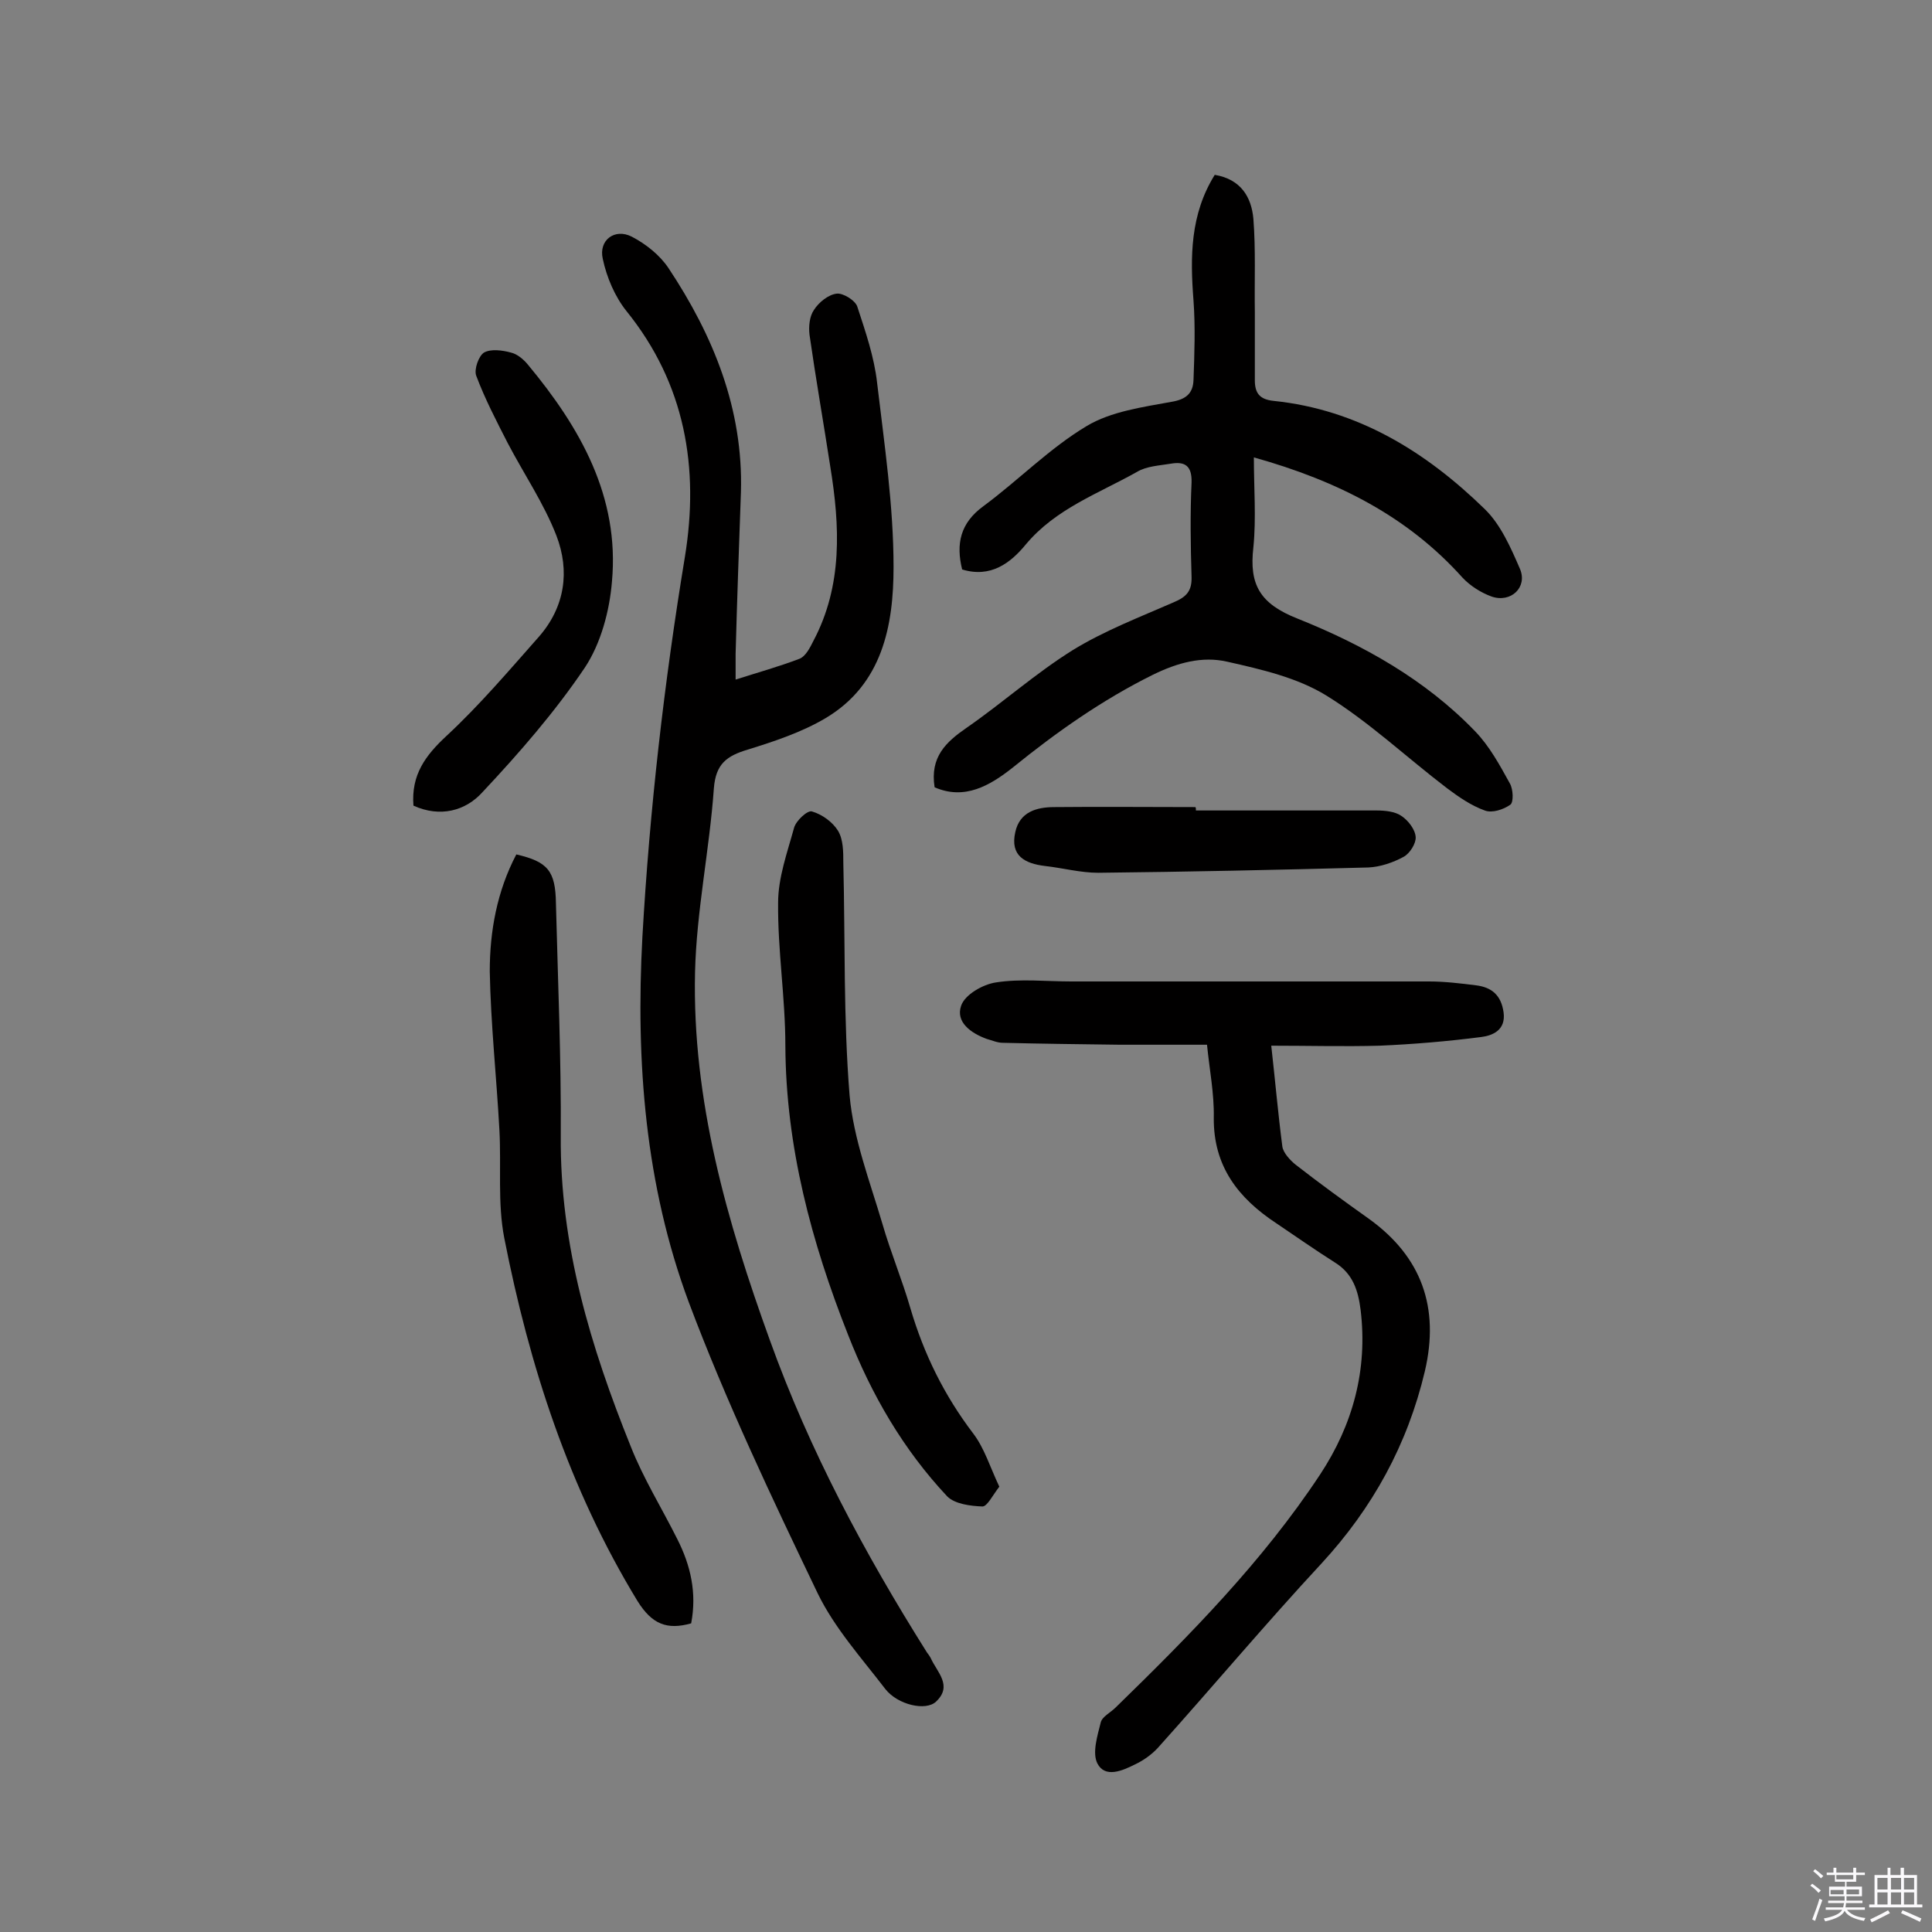
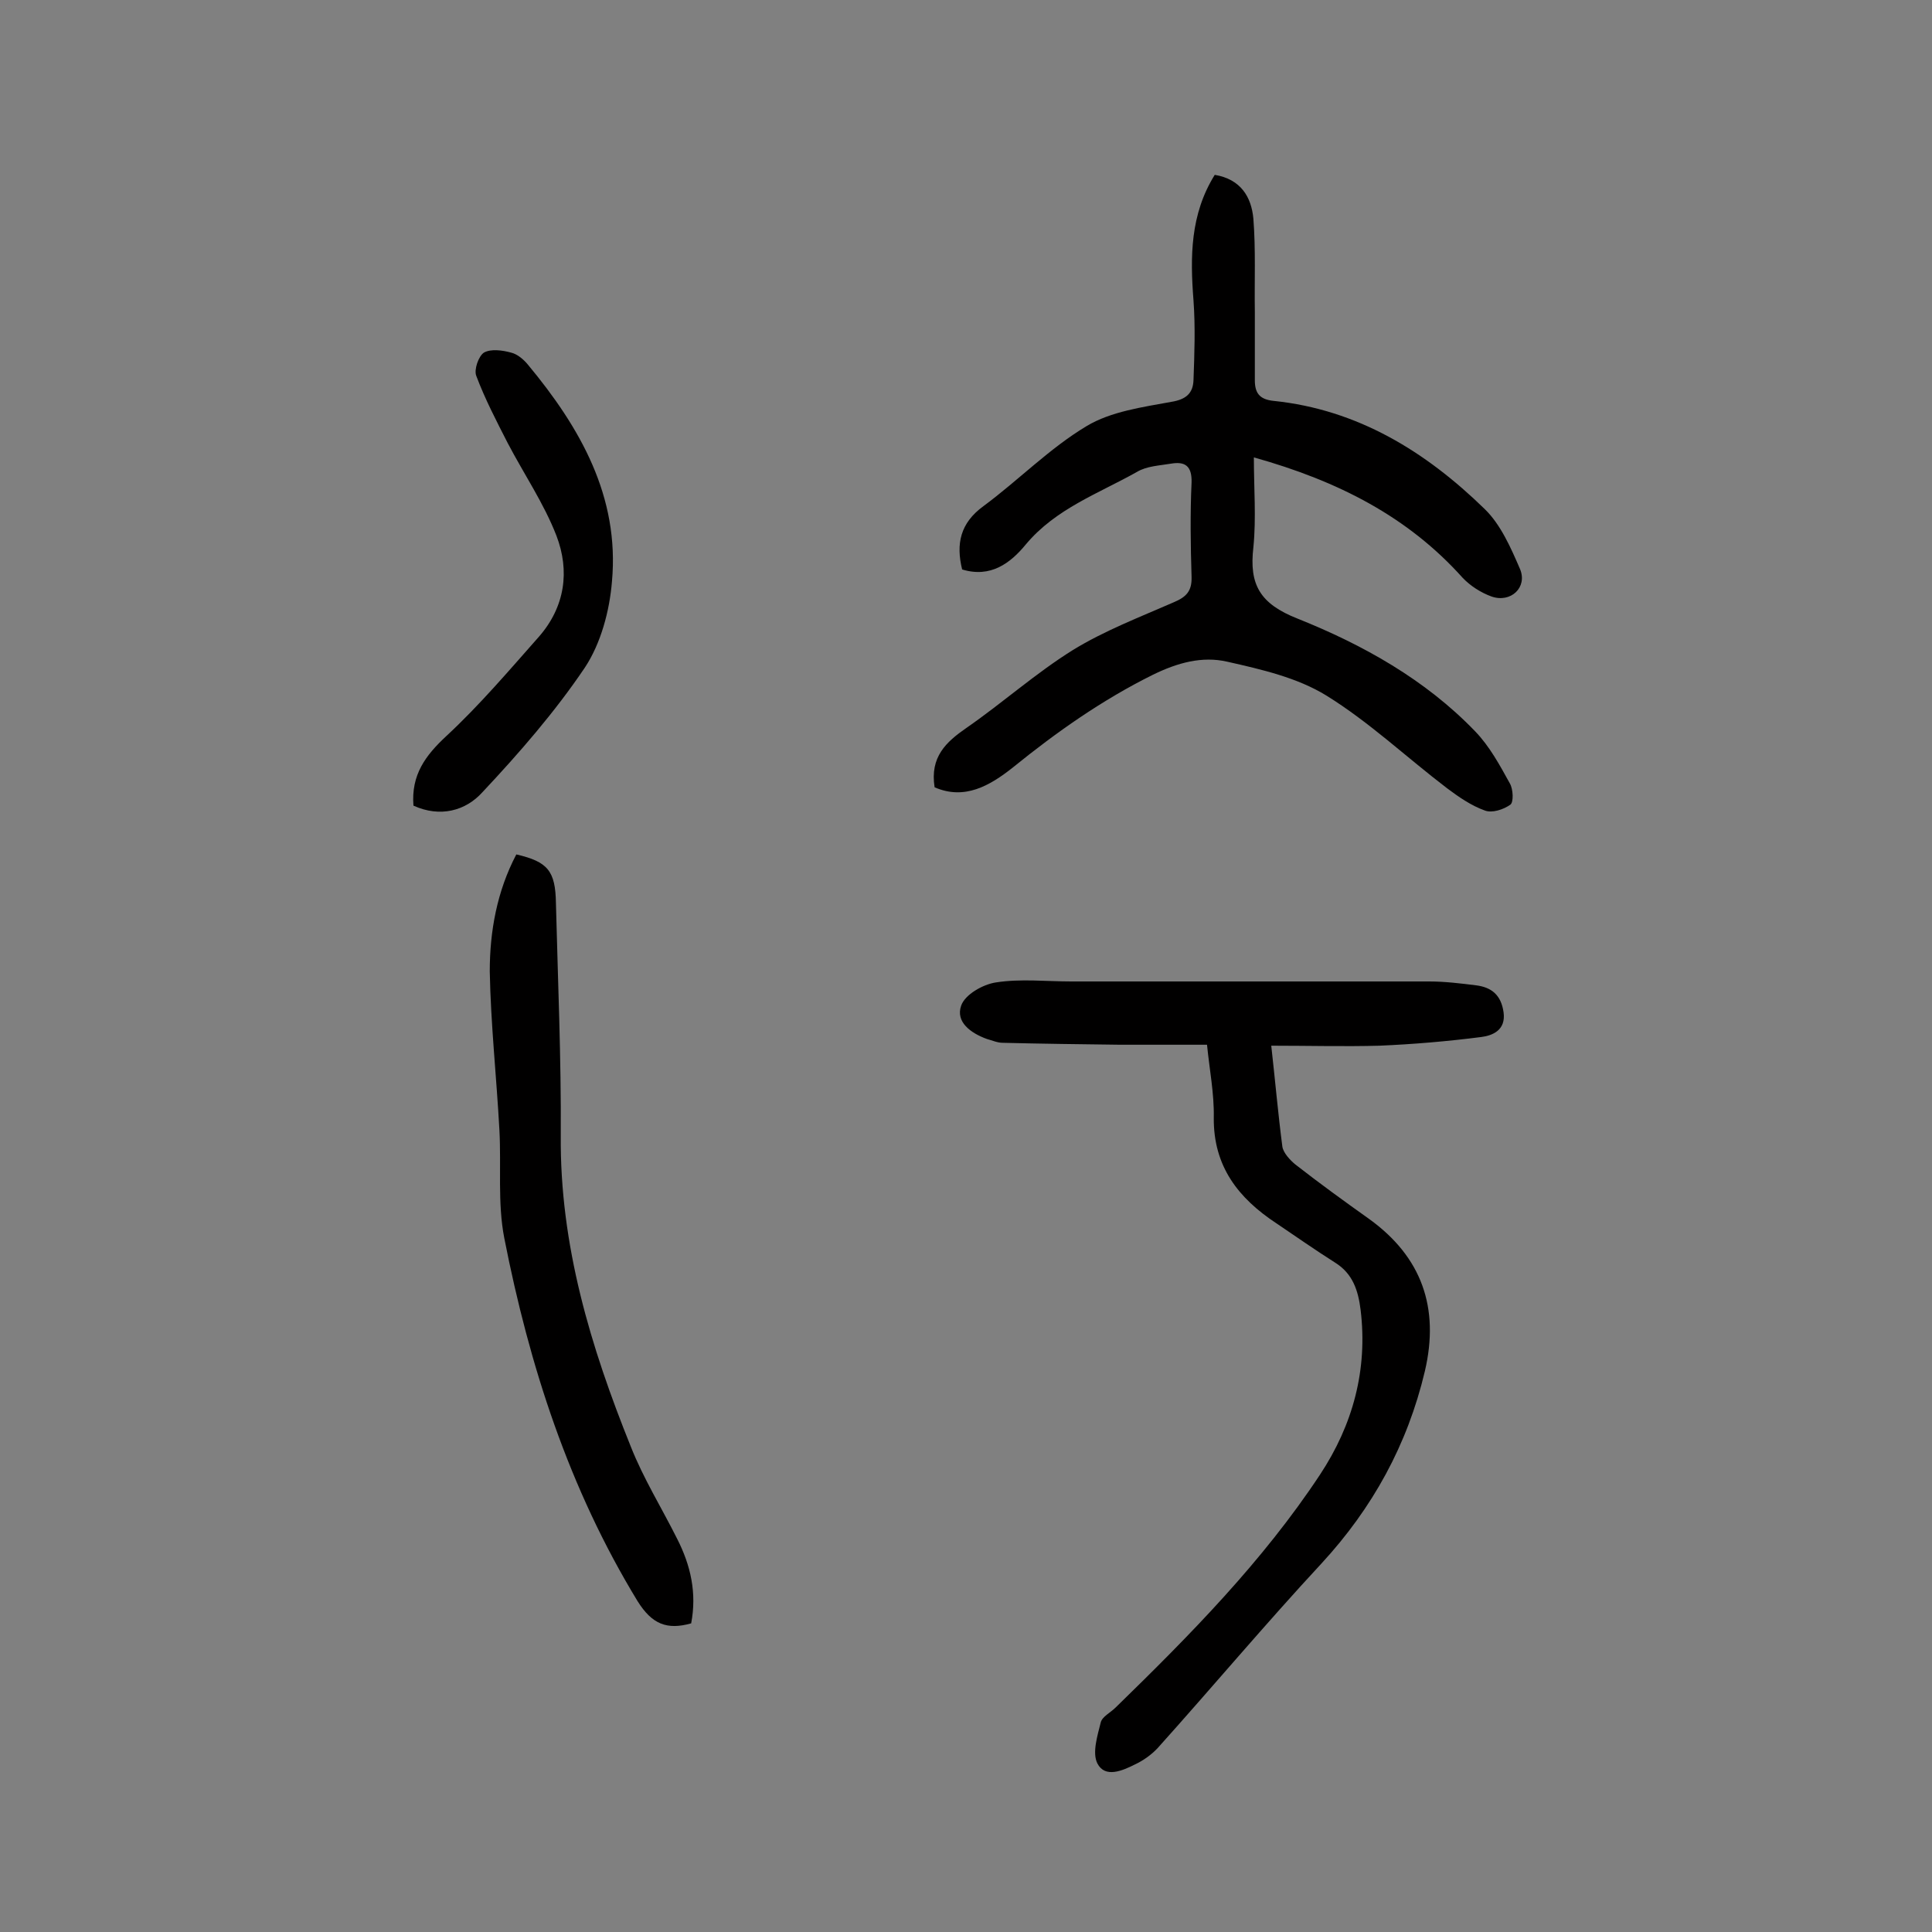
<svg xmlns="http://www.w3.org/2000/svg" enable-background="new 0 0 400 400" viewBox="0 0 400 400">
  <rect x="0" y="0" width="400" height="400" fill="#808080" stroke="none" />
-   <path d="m374.8 390.4.4-.4c.7.5 1.3 1 1.8 1.4l-.5.5c-.5-.6-1.1-1.1-1.7-1.5zm1 7.3-.6-.3c.5-1.4 1.1-2.8 1.5-4.3.2.1.4.2.6.3-.5 1.3-1 2.8-1.5 4.3zm-.4-10.3.4-.4c.4.3 1 .8 1.7 1.4l-.5.5c-.4-.5-1-1-1.6-1.5zm2.5.3h1.7v-1h.6v1h3.5v-1h.6v1h1.8v.5h-1.8v1.4h-2v1h3.2v2h-3.2v.9h3.3v.5h-3.4c0 .3-.1.6-.1.9h4v.5h-3.7c.7.9 1.9 1.5 3.8 1.7-.1.2-.2.4-.3.6-2.1-.4-3.5-1.1-4-2.1-.4 1-1.8 1.7-4 2.2-.1-.2-.2-.4-.3-.6 2.1-.4 3.4-1 3.8-1.8h-3.4v-.5h3.6c.1-.3.1-.6.2-.9h-3.3v-.5h3.4c0-.3 0-.6 0-.9h-3.2v-2h3.3v-1h-2.1v-1.4h-1.7v-.5zm1.1 3.5v1h2.7c0-.3 0-.4 0-.4 0-.1 0-.2 0-.2 0-.1 0-.2 0-.3h-2.7zm1.2-3v.9h3.5v-.9zm4.7 3h-2.6v.6.4h2.6z" fill="#fbfafc" />
-   <path d="m393.6 386.7h.6v1.5h2.7v6.1h1.1v.6h-11v-.6h1.1v-6.1h2.7v-1.5h.6v1.5h2.1v-1.5zm-2.7 8.8.4.6c-1.2.6-2.5 1.3-3.8 1.9-.1-.2-.2-.4-.3-.6 1.2-.6 2.5-1.2 3.7-1.9zm-2.2-6.7v2.4h2.1v-2.4zm0 3v2.5h2.1v-2.5zm2.8-3v2.4h2.1v-2.4zm0 3v2.5h2.1v-2.5zm6 6.1c-1.4-.7-2.7-1.3-3.9-1.8l.3-.6c1.5.6 2.7 1.2 3.9 1.7zm-1.2-9.1h-2.1v2.4h2.1zm-2.1 3v2.5h2.1v-2.5z" fill="#fbfafc" />
  <g fill="#010000">
-     <path d="m152.3 140.7c4.7-1.5 9-2.7 13.2-4.3 1.3-.5 2.2-2.3 2.9-3.7 6.1-11.5 5.5-23.8 3.5-36.1-1.4-9.1-3-18.2-4.3-27.3-.2-1.7 0-3.8.9-5.1 1-1.6 3-3.2 4.7-3.4 1.3-.2 3.9 1.4 4.3 2.7 1.7 5.2 3.5 10.4 4.1 15.8 1.5 12.7 3.4 25.4 3.4 38.1 0 12.1-2.3 24.3-14.1 31.3-4.9 2.9-10.6 4.8-16.1 6.5-4.3 1.3-6.6 2.9-7 8-.9 12.7-3.6 25.4-3.9 38.1-.6 26.5 6.6 51.6 15.5 76.2 8.2 22.8 19.6 44.1 32.5 64.6.3.4.6.8.8 1.2 1.3 2.9 4.6 5.7 1.1 9-2.1 2-7.9.7-10.5-2.6-4.9-6.4-10.5-12.6-14-19.8-9.5-19.8-19-39.8-26.7-60.3-9-24.2-11-49.7-9.6-75.6 1.5-26.4 4.5-52.6 8.8-78.7 3-18.4.1-35.8-12.1-50.9-2.4-3-4.1-7-4.9-10.8-.9-3.9 2.5-6.4 6-4.6 2.9 1.5 5.8 3.8 7.6 6.5 9.3 14 15.5 29.2 15 46.4-.4 11.2-.8 22.3-1.1 33.5z" />
    <path d="m193.5 163c-1-6.3 2.4-9.4 6.6-12.3 7.5-5.2 14.3-11.3 22-16.1 6.5-4 13.8-6.8 20.9-9.9 2.6-1.1 3.8-2.3 3.7-5.3-.2-6.5-.3-13 0-19.5.1-3.5-1.4-4.4-4.3-3.9-2.4.4-5 .5-7 1.7-8 4.5-16.8 7.6-23 15-3.2 3.9-7.3 7-13.2 5.2-1.3-5.3-.4-9.6 4.4-13.1 7.3-5.4 13.7-12 21.4-16.6 5-3 11.5-3.9 17.5-5 3.1-.5 4.5-1.8 4.6-4.5.2-5.5.4-11 0-16.5-.7-9-.7-17.8 4.4-26 5.4.9 7.6 4.6 8 9.1.5 6.4.2 12.9.3 19.3v14.1c0 2.6.9 4 3.9 4.3 17.4 1.8 31.5 10.5 43.7 22.4 3.3 3.2 5.4 8 7.3 12.4 1.6 3.8-1.9 7.1-5.9 5.7-2.2-.8-4.4-2.2-6-3.9-11.3-12.6-25.7-20-43.2-24.9 0 6.4.5 12.6-.1 18.6-.9 7.7 1.3 11.7 9.2 14.8 13.5 5.4 26.4 12.6 36.7 23.3 3 3.1 5.1 7 7.2 10.8.7 1.2.8 3.9.1 4.4-1.4 1-3.8 1.8-5.3 1.2-2.8-1-5.4-2.8-7.8-4.6-8.4-6.4-16.1-13.7-25-19.2-6-3.7-13.4-5.4-20.5-7-5.2-1.2-10.3.2-15.4 2.7-10.5 5.2-20 11.9-29 19.2-4.8 3.8-10 6.8-16.2 4.1z" />
    <path d="m263.2 216.5c.8 7.1 1.4 14 2.3 20.9.2 1.3 1.6 2.8 2.7 3.7 5 3.9 10.1 7.6 15.3 11.3 10.8 7.8 14.6 18.3 11.5 31.5-3.6 15.2-10.8 28.3-21.4 39.8-11.6 12.5-22.5 25.5-33.9 38.2-1.3 1.4-3 2.6-4.7 3.4-2.6 1.3-6.2 2.9-7.8-.2-1.1-2.2 0-5.7.7-8.5.3-1.2 2-2 3.1-3.1 15.4-15 30.4-30.2 42.3-48.2 6.8-10.3 9.9-21.7 8.4-34.1-.5-4-1.6-7.5-5.3-9.8-4.1-2.6-8.1-5.4-12.1-8.1-7.9-5.2-13.1-11.8-13-21.9.1-5-.9-10-1.4-15.1-6.2 0-12.1 0-18.1 0-8.1-.1-16.2-.2-24.2-.4-1.1 0-2.2-.5-3.3-.8-3.3-1.2-6.5-3.5-5.3-6.9.8-2.3 4.5-4.4 7.2-4.8 5.1-.8 10.4-.2 15.6-.2h74.1c3.2 0 6.5.4 9.7.8s5.2 2 5.7 5.6c.5 3.7-2.3 4.8-4.6 5.1-7 .9-14.1 1.5-21.1 1.8-7.3.2-14.5 0-22.4 0z" />
    <path d="m106.9 176.9c6.5 1.5 8.1 3.4 8.2 10.1.4 16 1.1 32.1 1 48.1-.2 22.7 6.2 43.8 14.5 64.4 2.6 6.6 6.4 12.7 9.6 19.1 2.8 5.5 4.1 11.2 2.9 17.5-5 1.4-8.1.2-11.1-4.6-14.2-23.3-22.4-48.7-27.6-75.2-1.4-7.2-.6-14.9-1-22.3-.6-11-1.8-22-2-32.9 0-8.3 1.5-16.6 5.5-24.2z" />
-     <path d="m206.9 307.8c-1.4 1.8-2.5 4.1-3.5 4.1-2.5-.1-5.7-.5-7.3-2.1-9.1-9.7-15.7-21.1-20.5-33.4-7.6-19.2-12.9-39-13-59.9 0-9.9-1.6-19.7-1.5-29.6 0-5.2 1.9-10.4 3.3-15.5.4-1.5 2.8-3.7 3.7-3.4 2.1.6 4.3 2.2 5.4 4s1.1 4.4 1.1 6.6c.4 16.1 0 32.2 1.3 48.2.8 9 4.2 17.8 6.8 26.6 1.7 5.9 4.1 11.6 5.8 17.5 2.8 9.5 7 18 13 25.9 2.3 3 3.5 7 5.4 11z" />
    <path d="m85.6 166.8c-.5-6.4 2.5-10.4 6.8-14.4 6.9-6.4 13-13.6 19.2-20.6 5.4-6.2 6.4-13.6 3.6-20.9-2.6-6.7-6.7-12.7-10.1-19.2-2.3-4.5-4.7-9.1-6.5-13.9-.5-1.3.5-4.1 1.6-4.8 1.4-.8 3.8-.5 5.6 0 1.3.3 2.6 1.4 3.5 2.5 10.8 13 19 27.3 17.4 44.9-.5 6.1-2.3 12.8-5.6 17.8-6.2 9.2-13.6 17.7-21.2 25.8-3.5 3.9-8.8 5.3-14.3 2.8z" />
-     <path d="m247.6 167.8h37.4c1.7 0 3.8.2 5.1 1.1 1.4.9 2.9 2.8 3 4.4.1 1.3-1.2 3.4-2.5 4.1-2.2 1.2-4.9 2.1-7.3 2.2-18.6.5-37.3.9-55.9 1.1-3.7 0-7.4-1-11-1.4-4.2-.5-7.3-2.1-6.2-7 .9-4.2 4.4-5.2 8.1-5.2 9.7-.1 19.5 0 29.2 0 .1.1.1.4.1.7z" />
  </g>
</svg>